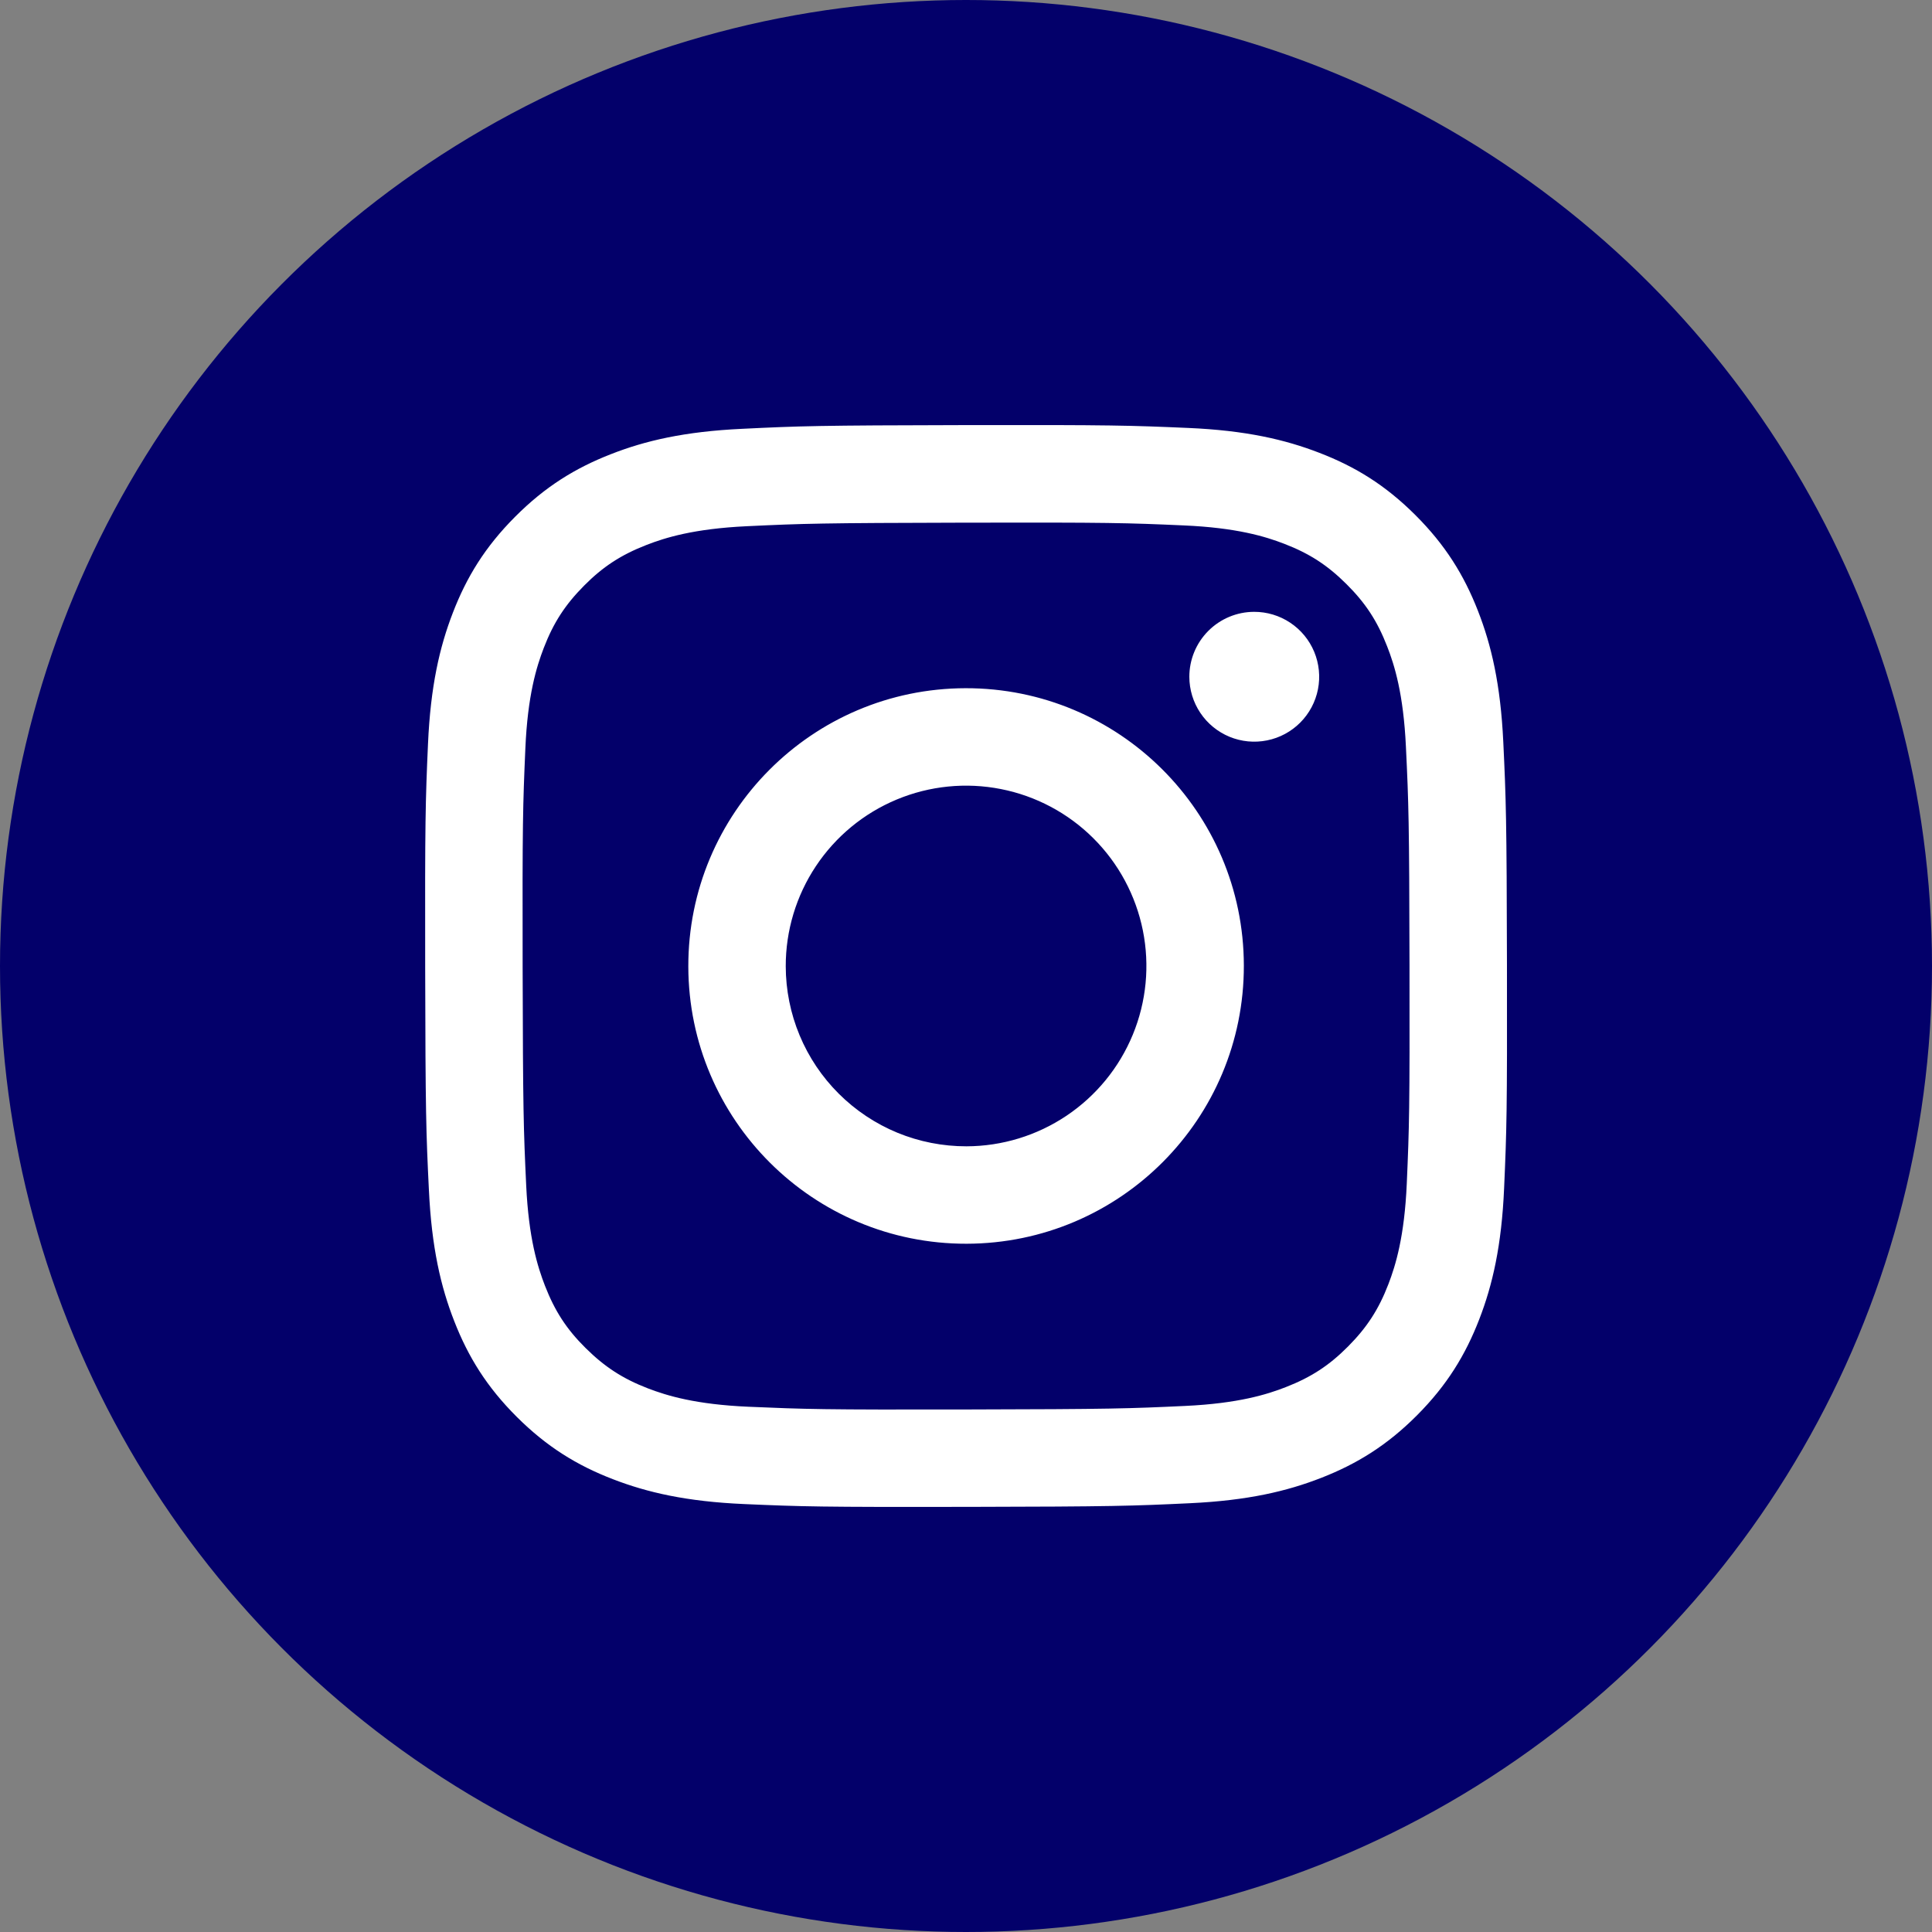
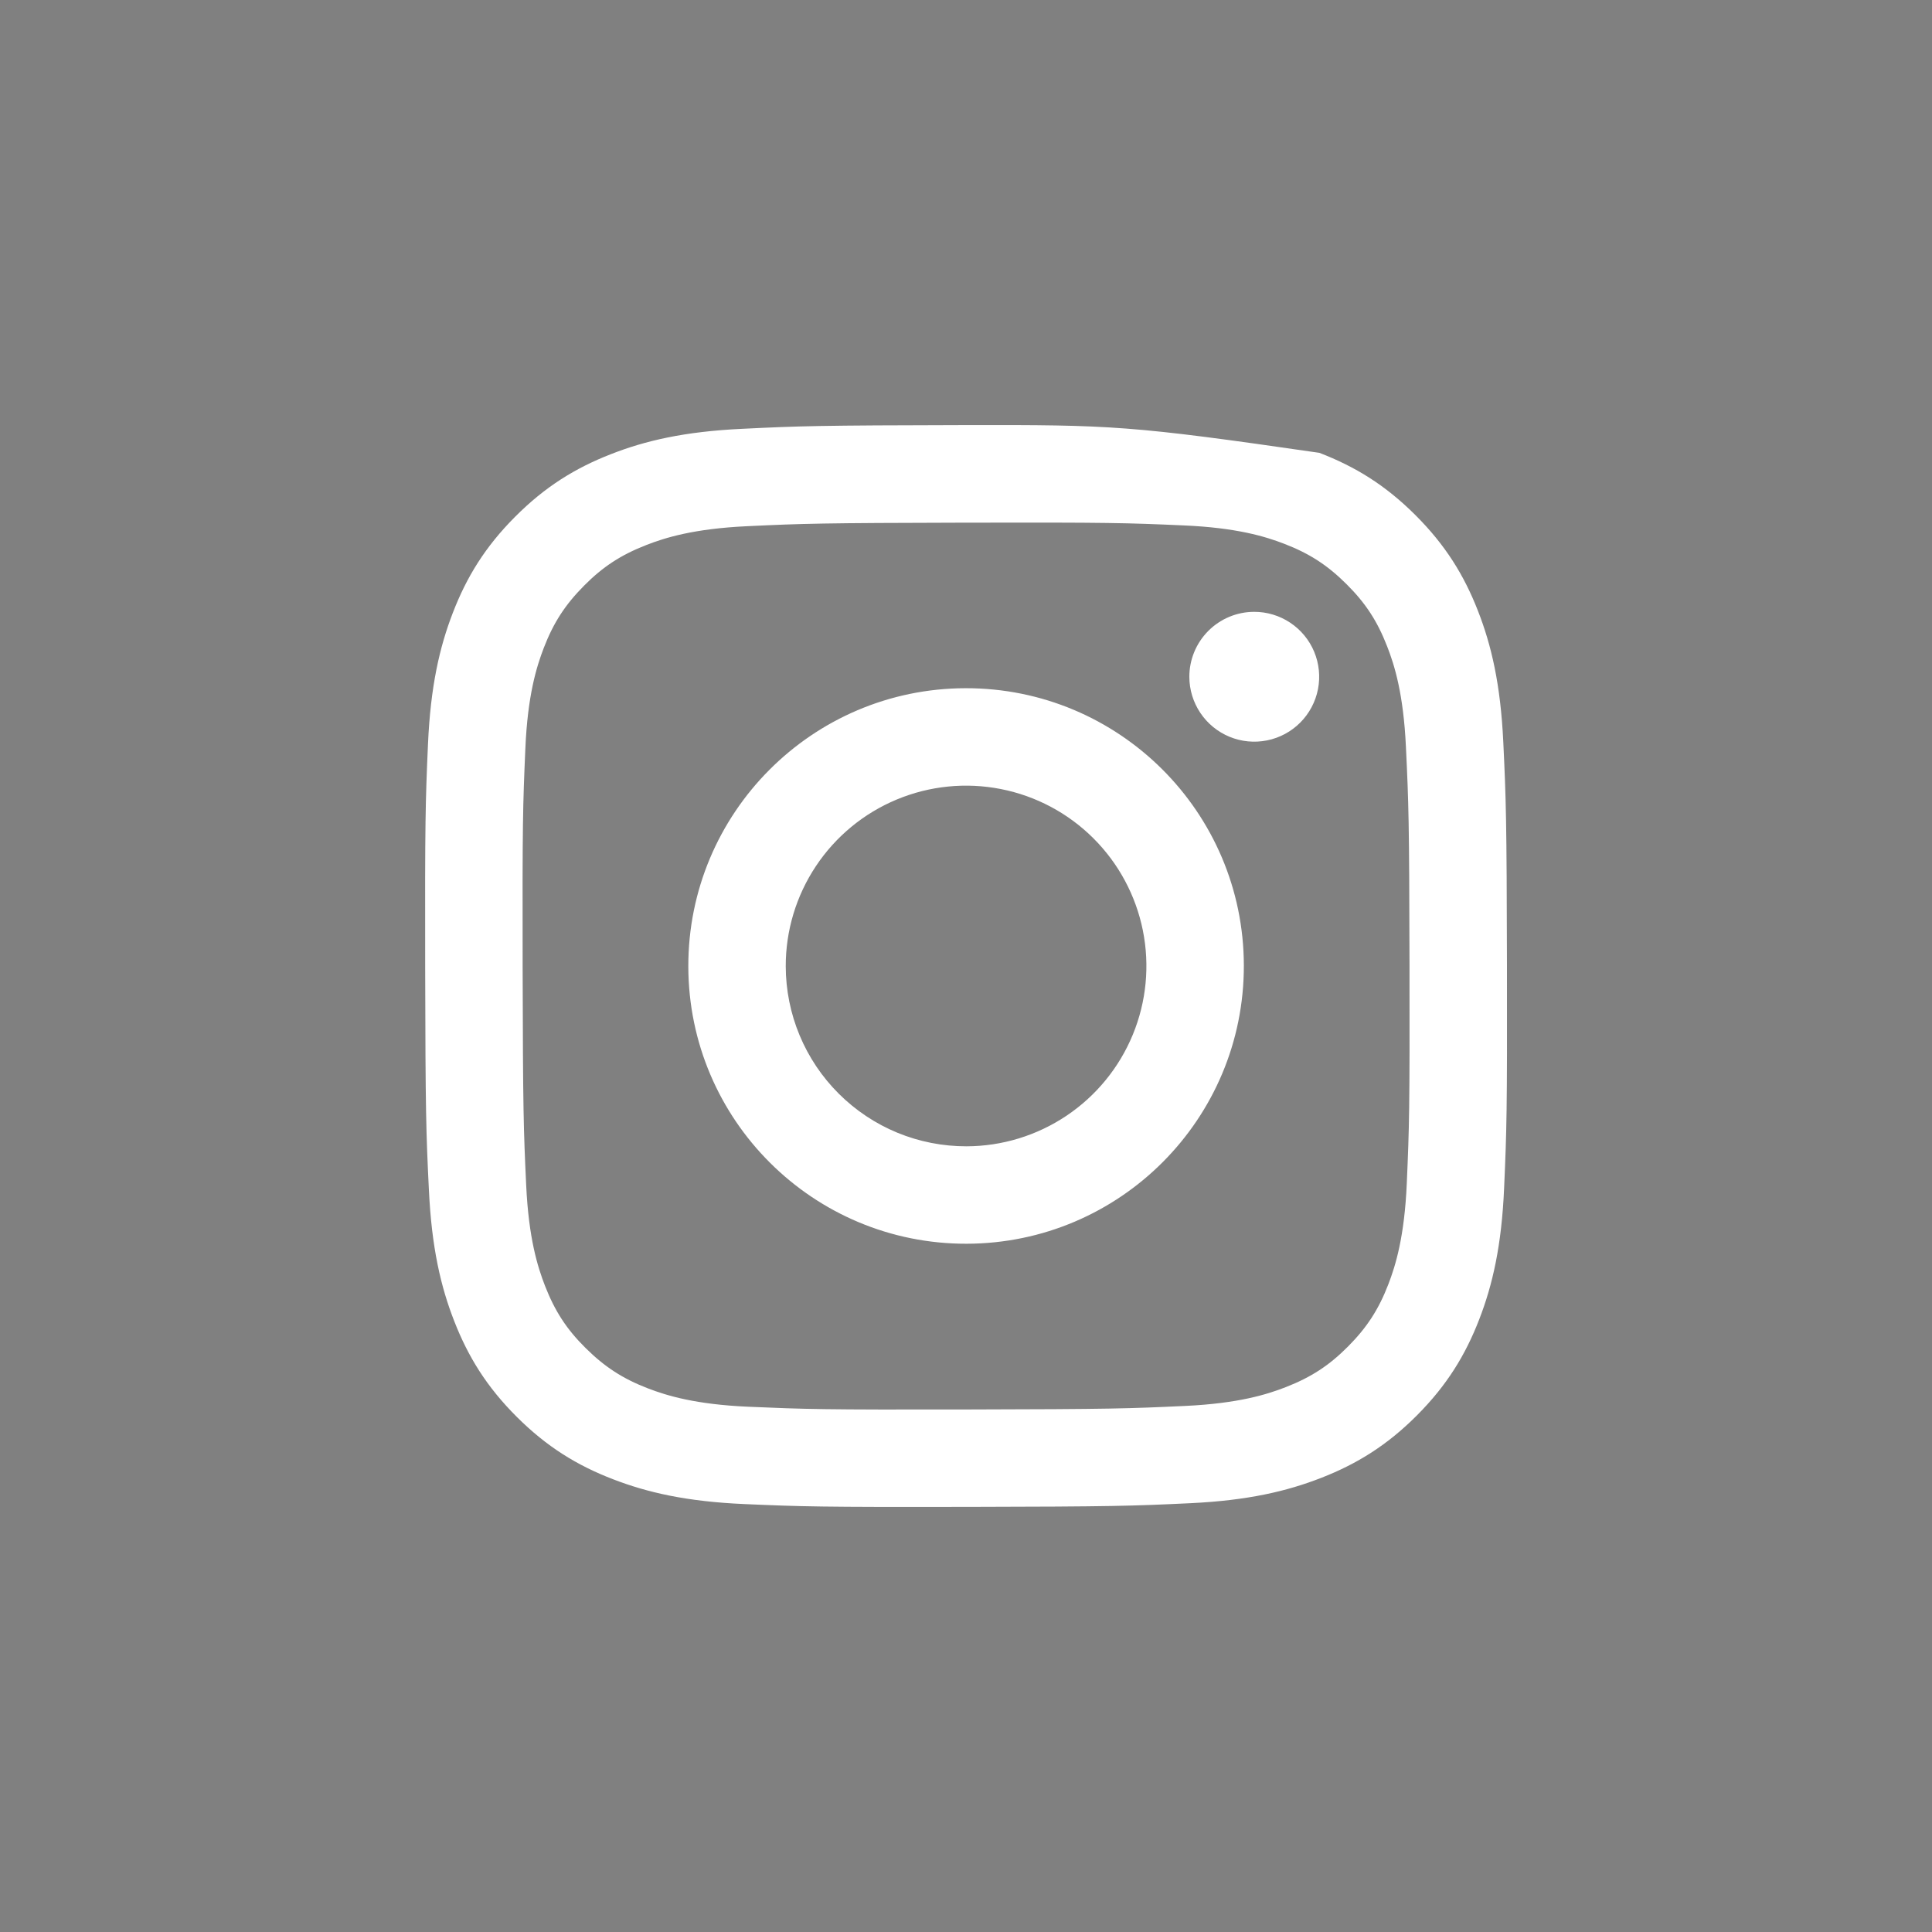
<svg xmlns="http://www.w3.org/2000/svg" width="70" height="70" viewBox="0 0 70 70" fill="none">
  <rect x="0" y="0" width="70" height="70" fill="#808080" stroke="none" />
-   <circle cx="35" cy="35" r="35" fill="#03006A" />
-   <path d="M26.885 15.537C24.799 15.635 23.375 15.968 22.13 16.457C20.842 16.959 19.75 17.633 18.663 18.724C17.576 19.814 16.907 20.907 16.409 22.198C15.926 23.445 15.599 24.871 15.507 26.957C15.415 29.044 15.395 29.715 15.405 35.037C15.415 40.36 15.438 41.027 15.54 43.118C15.639 45.203 15.971 46.627 16.46 47.872C16.963 49.161 17.636 50.252 18.727 51.339C19.818 52.426 20.91 53.094 22.204 53.593C23.45 54.075 24.876 54.404 26.962 54.495C29.048 54.586 29.72 54.607 35.041 54.597C40.362 54.587 41.032 54.563 43.123 54.464C45.213 54.365 46.629 54.031 47.875 53.544C49.164 53.04 50.256 52.368 51.343 51.277C52.429 50.186 53.097 49.092 53.596 47.801C54.079 46.554 54.407 45.129 54.497 43.044C54.589 40.952 54.61 40.284 54.6 34.962C54.59 29.64 54.566 28.973 54.467 26.883C54.368 24.793 54.035 23.373 53.547 22.127C53.043 20.838 52.371 19.748 51.28 18.66C50.19 17.572 49.095 16.904 47.804 16.407C46.557 15.924 45.132 15.595 43.046 15.505C40.959 15.415 40.288 15.392 34.965 15.402C29.642 15.412 28.976 15.435 26.885 15.537ZM27.114 50.969C25.203 50.886 24.165 50.568 23.474 50.303C22.558 49.95 21.906 49.523 21.217 48.841C20.527 48.158 20.104 47.504 19.747 46.59C19.478 45.898 19.155 44.862 19.065 42.951C18.968 40.885 18.948 40.265 18.936 35.032C18.925 29.8 18.945 29.18 19.035 27.114C19.117 25.205 19.436 24.166 19.702 23.475C20.055 22.558 20.48 21.907 21.164 21.218C21.848 20.529 22.5 20.105 23.415 19.748C24.106 19.478 25.142 19.157 27.052 19.066C29.119 18.968 29.739 18.949 34.971 18.937C40.203 18.926 40.824 18.945 42.892 19.037C44.801 19.12 45.84 19.436 46.531 19.703C47.447 20.056 48.099 20.479 48.787 21.165C49.476 21.85 49.901 22.5 50.258 23.417C50.528 24.105 50.849 25.142 50.939 27.053C51.038 29.12 51.06 29.74 51.069 34.971C51.079 40.203 51.06 40.824 50.97 42.89C50.886 44.801 50.569 45.839 50.303 46.531C49.95 47.446 49.525 48.099 48.841 48.787C48.156 49.476 47.504 49.9 46.589 50.257C45.9 50.527 44.862 50.848 42.953 50.939C40.886 51.036 40.267 51.057 35.033 51.068C29.799 51.079 29.181 51.058 27.114 50.969M43.092 24.524C43.093 24.989 43.232 25.444 43.491 25.83C43.75 26.217 44.118 26.517 44.548 26.695C44.978 26.872 45.451 26.918 45.907 26.826C46.364 26.735 46.782 26.51 47.111 26.18C47.439 25.851 47.662 25.431 47.752 24.975C47.842 24.518 47.794 24.045 47.616 23.616C47.437 23.186 47.135 22.82 46.747 22.562C46.36 22.304 45.905 22.167 45.44 22.168C44.816 22.169 44.218 22.418 43.778 22.86C43.338 23.302 43.091 23.9 43.092 24.524ZM24.939 35.019C24.95 40.578 29.464 45.074 35.021 45.063C40.579 45.052 45.078 40.538 45.067 34.98C45.057 29.421 40.541 24.924 34.983 24.935C29.425 24.946 24.928 29.461 24.939 35.019ZM28.469 35.012C28.466 33.72 28.847 32.456 29.563 31.38C30.279 30.304 31.297 29.465 32.49 28.968C33.683 28.471 34.997 28.339 36.264 28.589C37.532 28.838 38.698 29.458 39.613 30.37C40.529 31.282 41.153 32.445 41.408 33.712C41.663 34.979 41.536 36.293 41.044 37.487C40.552 38.682 39.716 39.704 38.643 40.424C37.57 41.144 36.308 41.53 35.016 41.533C34.157 41.534 33.307 41.367 32.514 41.041C31.721 40.714 31 40.234 30.392 39.628C29.784 39.023 29.301 38.304 28.971 37.511C28.641 36.719 28.471 35.87 28.469 35.012Z" fill="white" />
+   <path d="M26.885 15.537C24.799 15.635 23.375 15.968 22.13 16.457C20.842 16.959 19.75 17.633 18.663 18.724C17.576 19.814 16.907 20.907 16.409 22.198C15.926 23.445 15.599 24.871 15.507 26.957C15.415 29.044 15.395 29.715 15.405 35.037C15.415 40.36 15.438 41.027 15.54 43.118C15.639 45.203 15.971 46.627 16.46 47.872C16.963 49.161 17.636 50.252 18.727 51.339C19.818 52.426 20.91 53.094 22.204 53.593C23.45 54.075 24.876 54.404 26.962 54.495C29.048 54.586 29.72 54.607 35.041 54.597C40.362 54.587 41.032 54.563 43.123 54.464C45.213 54.365 46.629 54.031 47.875 53.544C49.164 53.04 50.256 52.368 51.343 51.277C52.429 50.186 53.097 49.092 53.596 47.801C54.079 46.554 54.407 45.129 54.497 43.044C54.589 40.952 54.61 40.284 54.6 34.962C54.59 29.64 54.566 28.973 54.467 26.883C54.368 24.793 54.035 23.373 53.547 22.127C53.043 20.838 52.371 19.748 51.28 18.66C50.19 17.572 49.095 16.904 47.804 16.407C40.959 15.415 40.288 15.392 34.965 15.402C29.642 15.412 28.976 15.435 26.885 15.537ZM27.114 50.969C25.203 50.886 24.165 50.568 23.474 50.303C22.558 49.95 21.906 49.523 21.217 48.841C20.527 48.158 20.104 47.504 19.747 46.59C19.478 45.898 19.155 44.862 19.065 42.951C18.968 40.885 18.948 40.265 18.936 35.032C18.925 29.8 18.945 29.18 19.035 27.114C19.117 25.205 19.436 24.166 19.702 23.475C20.055 22.558 20.48 21.907 21.164 21.218C21.848 20.529 22.5 20.105 23.415 19.748C24.106 19.478 25.142 19.157 27.052 19.066C29.119 18.968 29.739 18.949 34.971 18.937C40.203 18.926 40.824 18.945 42.892 19.037C44.801 19.12 45.84 19.436 46.531 19.703C47.447 20.056 48.099 20.479 48.787 21.165C49.476 21.85 49.901 22.5 50.258 23.417C50.528 24.105 50.849 25.142 50.939 27.053C51.038 29.12 51.06 29.74 51.069 34.971C51.079 40.203 51.06 40.824 50.97 42.89C50.886 44.801 50.569 45.839 50.303 46.531C49.95 47.446 49.525 48.099 48.841 48.787C48.156 49.476 47.504 49.9 46.589 50.257C45.9 50.527 44.862 50.848 42.953 50.939C40.886 51.036 40.267 51.057 35.033 51.068C29.799 51.079 29.181 51.058 27.114 50.969M43.092 24.524C43.093 24.989 43.232 25.444 43.491 25.83C43.75 26.217 44.118 26.517 44.548 26.695C44.978 26.872 45.451 26.918 45.907 26.826C46.364 26.735 46.782 26.51 47.111 26.18C47.439 25.851 47.662 25.431 47.752 24.975C47.842 24.518 47.794 24.045 47.616 23.616C47.437 23.186 47.135 22.82 46.747 22.562C46.36 22.304 45.905 22.167 45.44 22.168C44.816 22.169 44.218 22.418 43.778 22.86C43.338 23.302 43.091 23.9 43.092 24.524ZM24.939 35.019C24.95 40.578 29.464 45.074 35.021 45.063C40.579 45.052 45.078 40.538 45.067 34.98C45.057 29.421 40.541 24.924 34.983 24.935C29.425 24.946 24.928 29.461 24.939 35.019ZM28.469 35.012C28.466 33.72 28.847 32.456 29.563 31.38C30.279 30.304 31.297 29.465 32.49 28.968C33.683 28.471 34.997 28.339 36.264 28.589C37.532 28.838 38.698 29.458 39.613 30.37C40.529 31.282 41.153 32.445 41.408 33.712C41.663 34.979 41.536 36.293 41.044 37.487C40.552 38.682 39.716 39.704 38.643 40.424C37.57 41.144 36.308 41.53 35.016 41.533C34.157 41.534 33.307 41.367 32.514 41.041C31.721 40.714 31 40.234 30.392 39.628C29.784 39.023 29.301 38.304 28.971 37.511C28.641 36.719 28.471 35.87 28.469 35.012Z" fill="white" />
</svg>